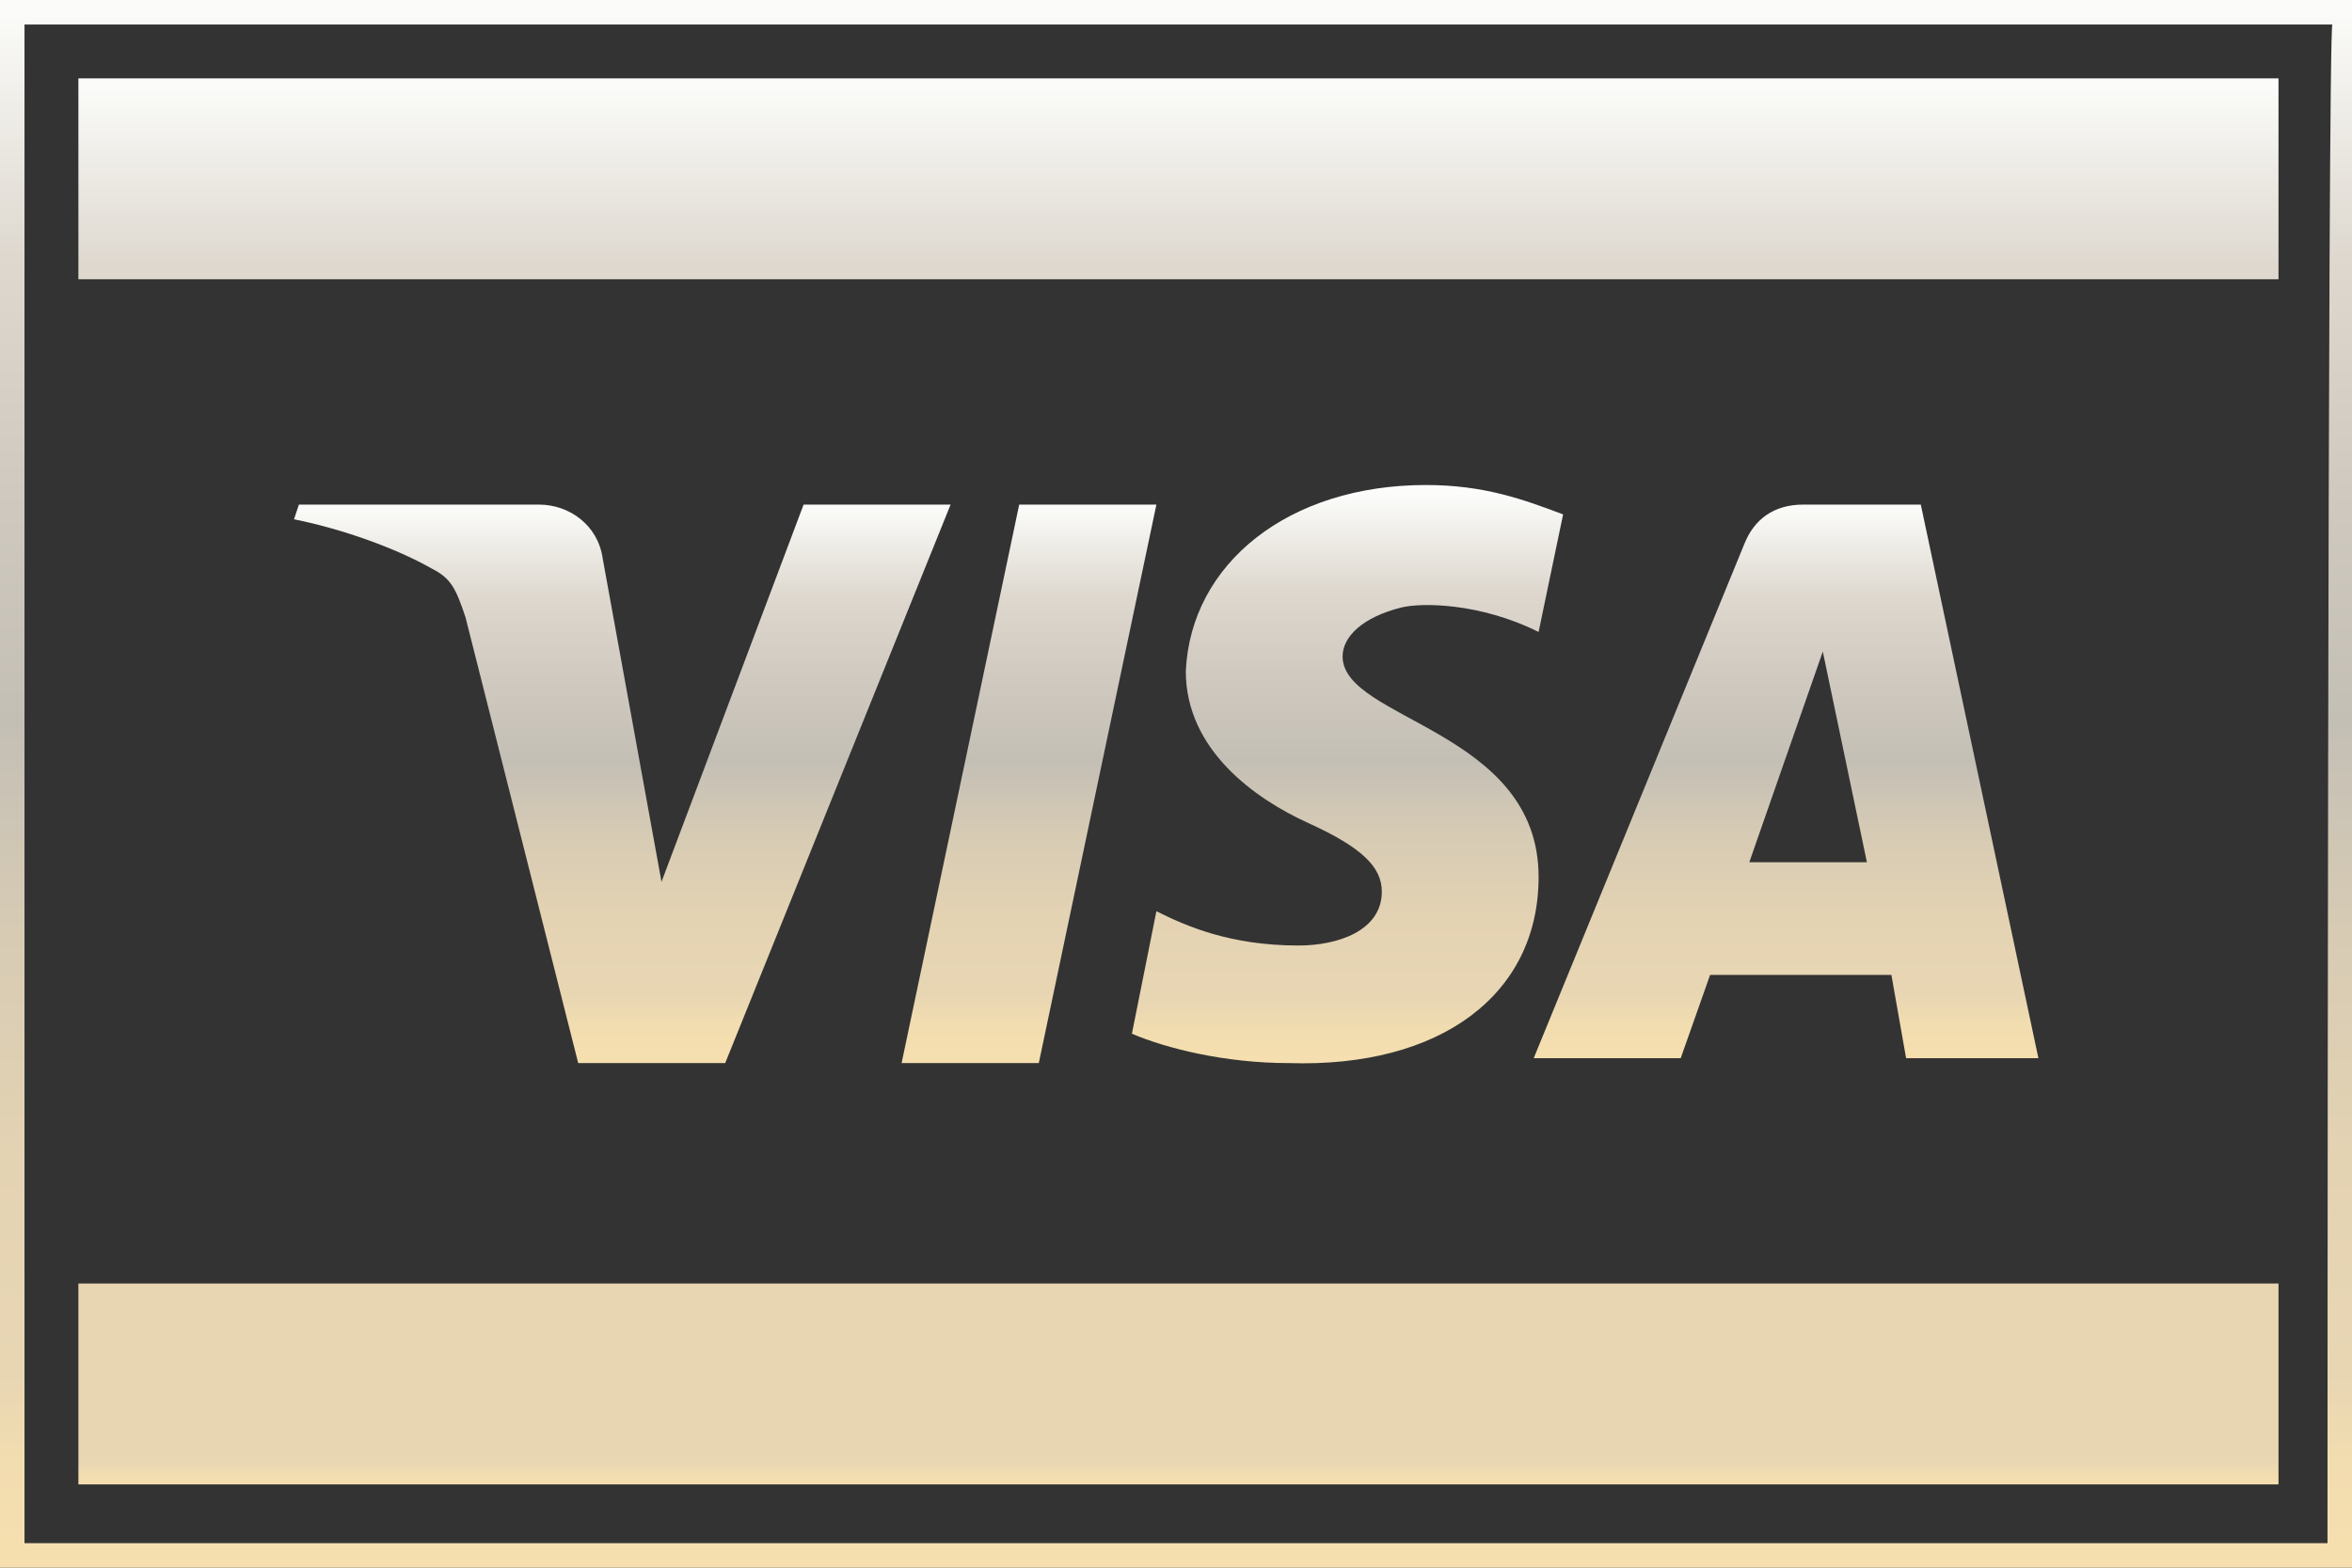
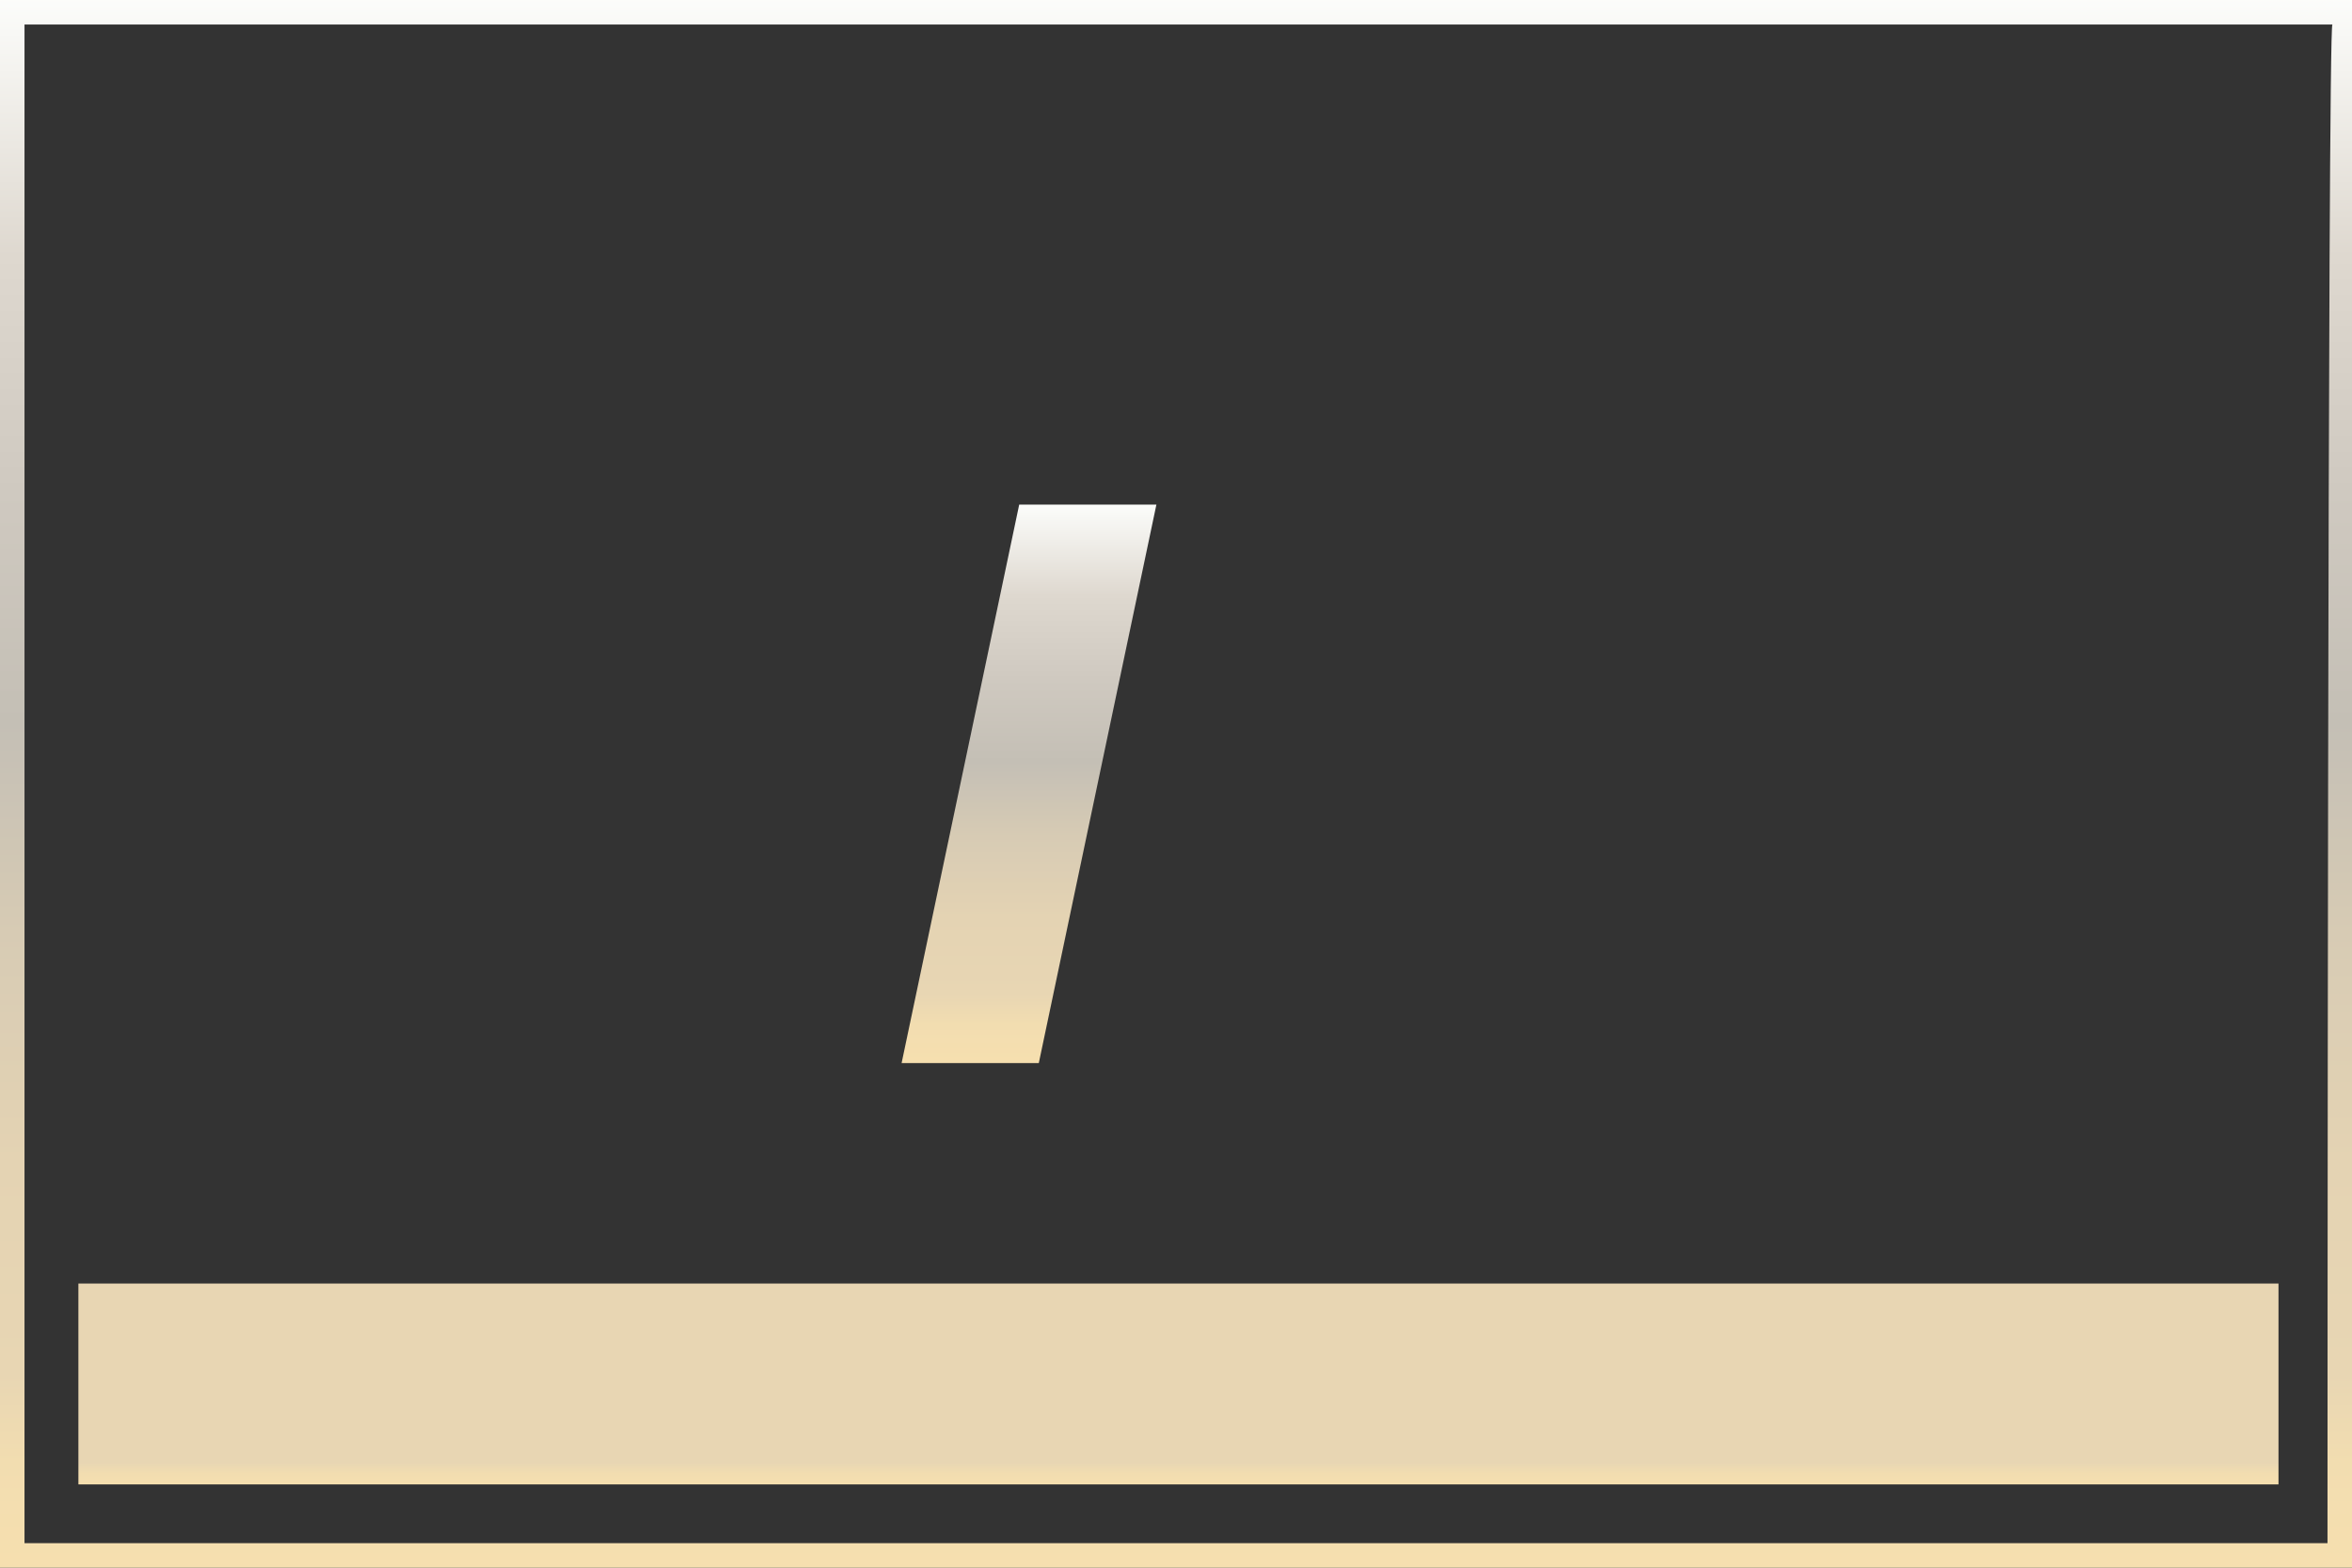
<svg xmlns="http://www.w3.org/2000/svg" version="1.1" id="Layer_1" x="0px" y="0px" viewBox="0 0 48 32" style="enable-background:new 0 0 48 32;" xml:space="preserve">
  <rect x="0" y="0" width="48" height="32" fill="#333333" stroke="none" />
  <style type="text/css">
	.st0{fill:url(#SVGID_1_);}
	.st1{fill:url(#SVGID_2_);}
	.st2{fill:url(#SVGID_3_);}
	.st3{fill:url(#SVGID_4_);}
	.st4{fill:url(#SVGID_5_);}
	.st5{fill:url(#SVGID_6_);}
	.st6{fill:url(#SVGID_7_);}
</style>
  <linearGradient id="SVGID_1_" gradientUnits="userSpaceOnUse" x1="24.029" y1="27.276" x2="24.029" y2="31.417" gradientTransform="matrix(1 0 0 -1 0 32.99)">
    <stop offset="6.933688e-02" style="stop-color:#DED8CF" />
    <stop offset="1" style="stop-color:#FCFDFB" />
  </linearGradient>
-   <rect x="1.6" y="1.6" class="st0" width="44.9" height="4.1" />
  <linearGradient id="SVGID_2_" gradientUnits="userSpaceOnUse" x1="24.029" y1="2.636" x2="24.029" y2="6.776" gradientTransform="matrix(1 0 0 -1 0 32.99)">
    <stop offset="0" style="stop-color:#F6DFAF" />
    <stop offset="6.550192e-02" style="stop-color:#F2DDB0" />
    <stop offset="0.122" style="stop-color:#E8D6B3" />
  </linearGradient>
  <rect x="1.6" y="26.2" class="st1" width="44.9" height="4.1" />
  <linearGradient id="SVGID_3_" gradientUnits="userSpaceOnUse" x1="24" y1="1.041" x2="24" y2="33.041" gradientTransform="matrix(1 0 0 -1 0 32.99)">
    <stop offset="0" style="stop-color:#F6DFAF" />
    <stop offset="6.550192e-02" style="stop-color:#F2DDB0" />
    <stop offset="0.122" style="stop-color:#E8D6B3" />
    <stop offset="0.258" style="stop-color:#E4D3B3" />
    <stop offset="0.403" style="stop-color:#D7CBB4" />
    <stop offset="0.537" style="stop-color:#C4BFB5" />
    <stop offset="0.685" style="stop-color:#CFC9C0" />
    <stop offset="0.835" style="stop-color:#DED8CF" />
    <stop offset="1" style="stop-color:#FCFDFB" />
  </linearGradient>
-   <path class="st2" d="M48,0.5V0l0,0h-0.5H0v0.5l0,0v31l0,0V32h48v-0.5l0,0V0.5L48,0.5z M47.5,31.5H0.5v-31h47.1  C47.5,0.5,47.5,31.5,47.5,31.5z" />
+   <path class="st2" d="M48,0.5V0l0,0h-0.5H0v0.5l0,0v31l0,0V32h48v-0.5V0.5L48,0.5z M47.5,31.5H0.5v-31h47.1  C47.5,0.5,47.5,31.5,47.5,31.5z" />
  <linearGradient id="SVGID_4_" gradientUnits="userSpaceOnUse" x1="36.376" y1="11.32" x2="36.376" y2="22.709" gradientTransform="matrix(1 0 0 -1 0 32.99)">
    <stop offset="0" style="stop-color:#F6DFAF" />
    <stop offset="6.550192e-02" style="stop-color:#F2DDB0" />
    <stop offset="0.122" style="stop-color:#E8D6B3" />
    <stop offset="0.258" style="stop-color:#E4D3B3" />
    <stop offset="0.403" style="stop-color:#D7CBB4" />
    <stop offset="0.537" style="stop-color:#C4BFB5" />
    <stop offset="0.685" style="stop-color:#CFC9C0" />
    <stop offset="0.835" style="stop-color:#DED8CF" />
    <stop offset="1" style="stop-color:#FCFDFB" />
  </linearGradient>
-   <path class="st3" d="M39.2,10.3h-2.4c-0.6,0-1,0.3-1.2,0.8l-4.3,10.5h3l0.6-1.7h3.7l0.3,1.7h2.7L39.2,10.3z M35.7,17.6l1.5-4.3  l0.9,4.3H35.7z" />
  <linearGradient id="SVGID_5_" gradientUnits="userSpaceOnUse" x1="20.993" y1="11.32" x2="20.993" y2="22.709" gradientTransform="matrix(1 0 0 -1 0 32.99)">
    <stop offset="0" style="stop-color:#F6DFAF" />
    <stop offset="6.550192e-02" style="stop-color:#F2DDB0" />
    <stop offset="0.122" style="stop-color:#E8D6B3" />
    <stop offset="0.258" style="stop-color:#E4D3B3" />
    <stop offset="0.403" style="stop-color:#D7CBB4" />
    <stop offset="0.537" style="stop-color:#C4BFB5" />
    <stop offset="0.685" style="stop-color:#CFC9C0" />
    <stop offset="0.835" style="stop-color:#DED8CF" />
    <stop offset="1" style="stop-color:#FCFDFB" />
  </linearGradient>
  <polygon class="st4" points="23.6,10.3 20.8,10.3 18.4,21.7 21.2,21.7 " />
  <linearGradient id="SVGID_6_" gradientUnits="userSpaceOnUse" x1="27.557" y1="11.14" x2="27.557" y2="22.916" gradientTransform="matrix(1 0 0 -1 0 32.99)">
    <stop offset="0" style="stop-color:#F6DFAF" />
    <stop offset="6.550192e-02" style="stop-color:#F2DDB0" />
    <stop offset="0.122" style="stop-color:#E8D6B3" />
    <stop offset="0.258" style="stop-color:#E4D3B3" />
    <stop offset="0.403" style="stop-color:#D7CBB4" />
    <stop offset="0.537" style="stop-color:#C4BFB5" />
    <stop offset="0.685" style="stop-color:#CFC9C0" />
    <stop offset="0.835" style="stop-color:#DED8CF" />
    <stop offset="1" style="stop-color:#FCFDFB" />
  </linearGradient>
-   <path class="st5" d="M31.4,17.9c0-3-4-3.2-4-4.5c0-0.4,0.4-0.8,1.2-1c0.4-0.1,1.6-0.1,2.8,0.5l0.5-2.4c-0.8-0.3-1.6-0.6-2.8-0.6  c-2.8,0-4.8,1.6-4.9,3.8c0,1.6,1.4,2.6,2.5,3.1c1.1,0.5,1.5,0.9,1.5,1.4c0,0.8-0.9,1.1-1.7,1.1c-1.4,0-2.3-0.4-2.9-0.7l-0.5,2.5  c0.7,0.3,1.9,0.6,3.2,0.6C29.4,21.8,31.4,20.3,31.4,17.9z" />
  <linearGradient id="SVGID_7_" gradientUnits="userSpaceOnUse" x1="12.781" y1="11.32" x2="12.781" y2="22.709" gradientTransform="matrix(1 0 0 -1 0 32.99)">
    <stop offset="0" style="stop-color:#F6DFAF" />
    <stop offset="6.550192e-02" style="stop-color:#F2DDB0" />
    <stop offset="0.122" style="stop-color:#E8D6B3" />
    <stop offset="0.258" style="stop-color:#E4D3B3" />
    <stop offset="0.403" style="stop-color:#D7CBB4" />
    <stop offset="0.537" style="stop-color:#C4BFB5" />
    <stop offset="0.685" style="stop-color:#CFC9C0" />
    <stop offset="0.835" style="stop-color:#DED8CF" />
    <stop offset="1" style="stop-color:#FCFDFB" />
  </linearGradient>
-   <path class="st6" d="M13.5,18l-1.2-6.6c-0.1-0.7-0.7-1.1-1.3-1.1H6.1l-0.1,0.3c1,0.2,2.1,0.6,2.8,1c0.4,0.2,0.5,0.4,0.7,1l2.3,9.1h3  l4.6-11.4h-3L13.5,18z" />
</svg>